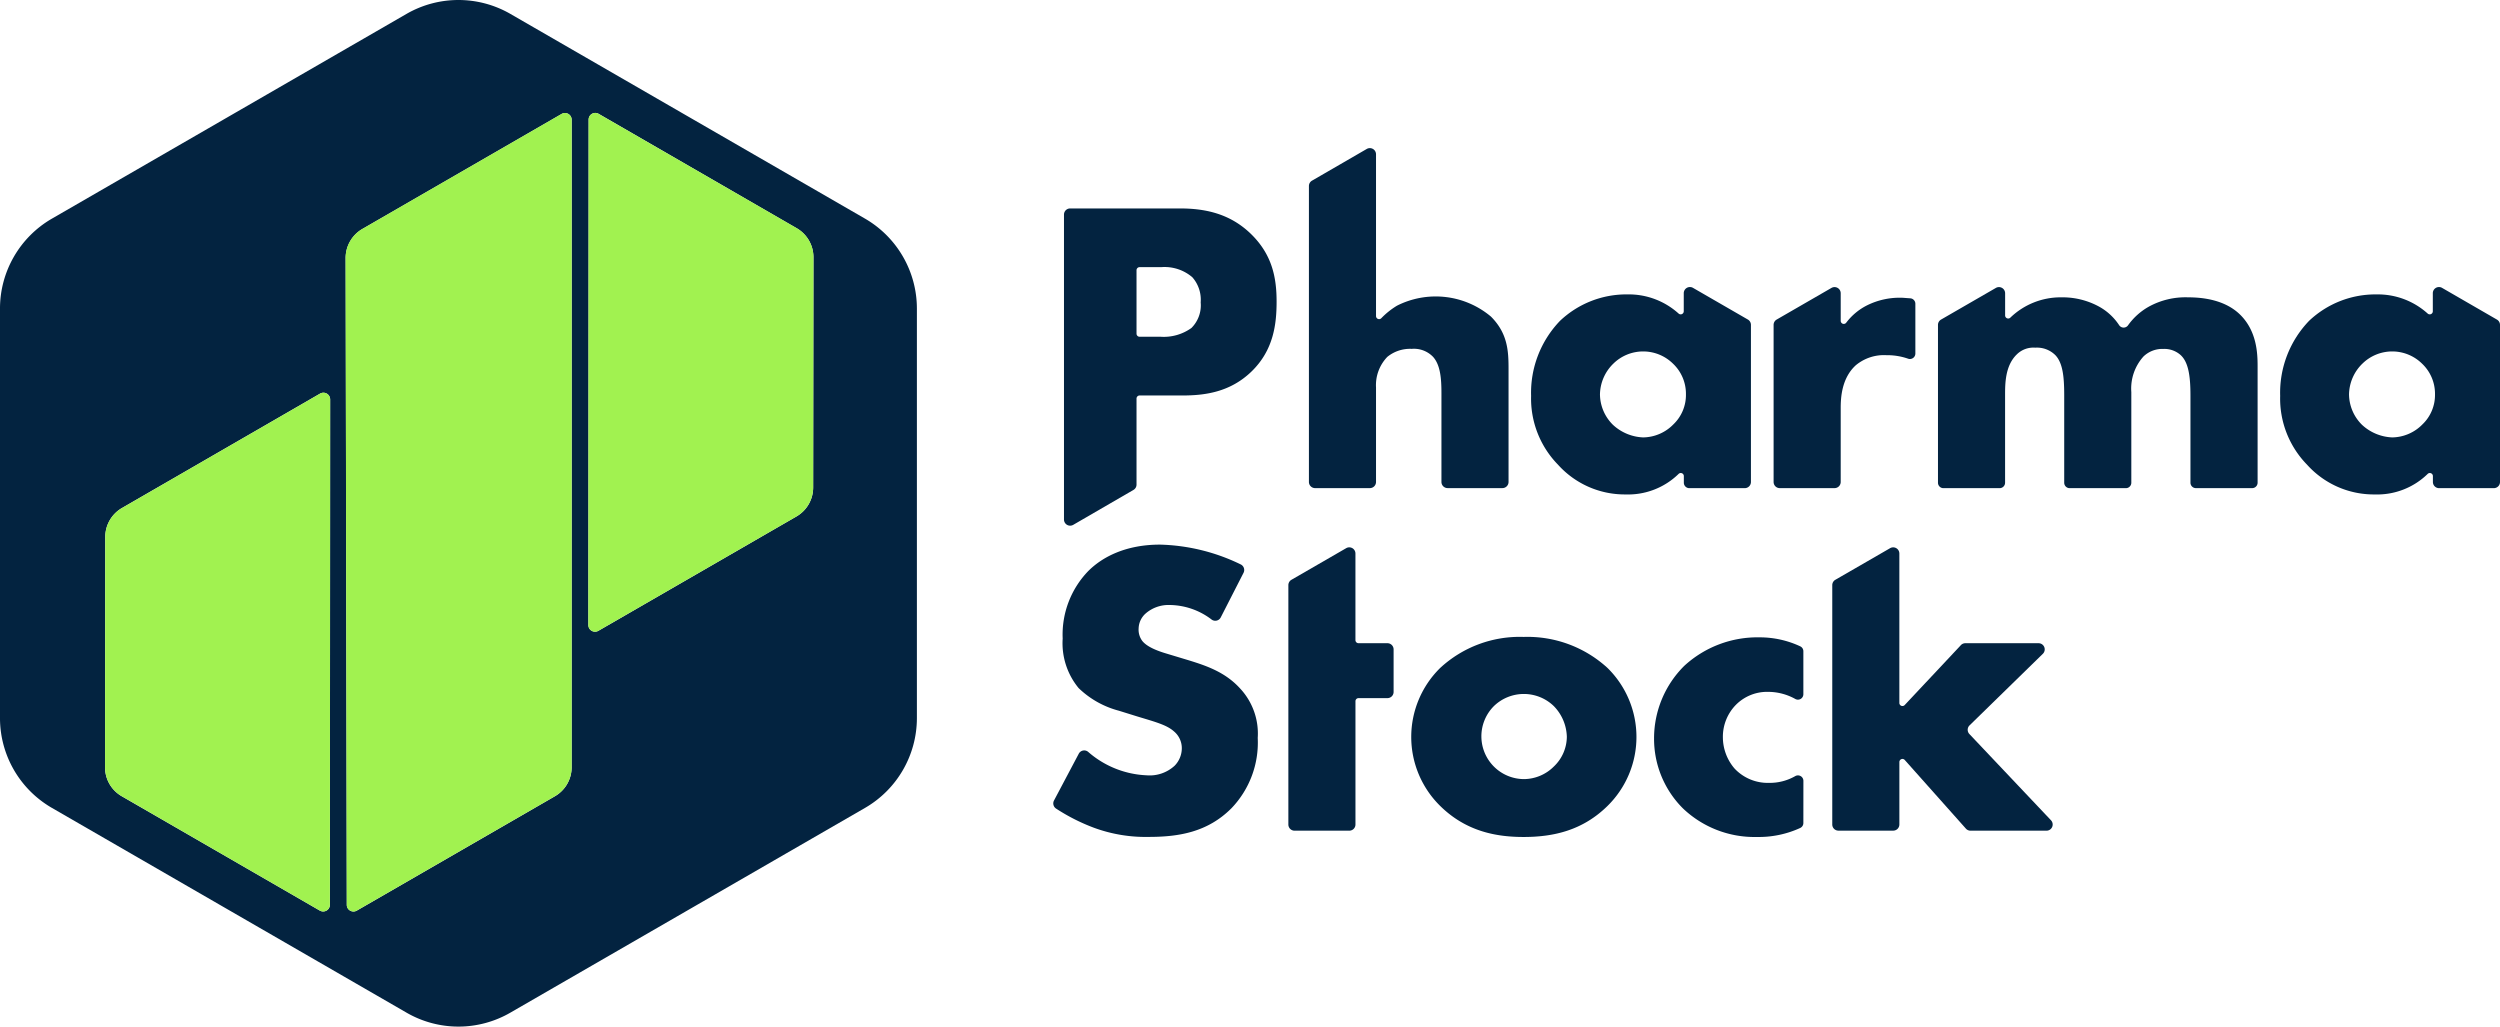
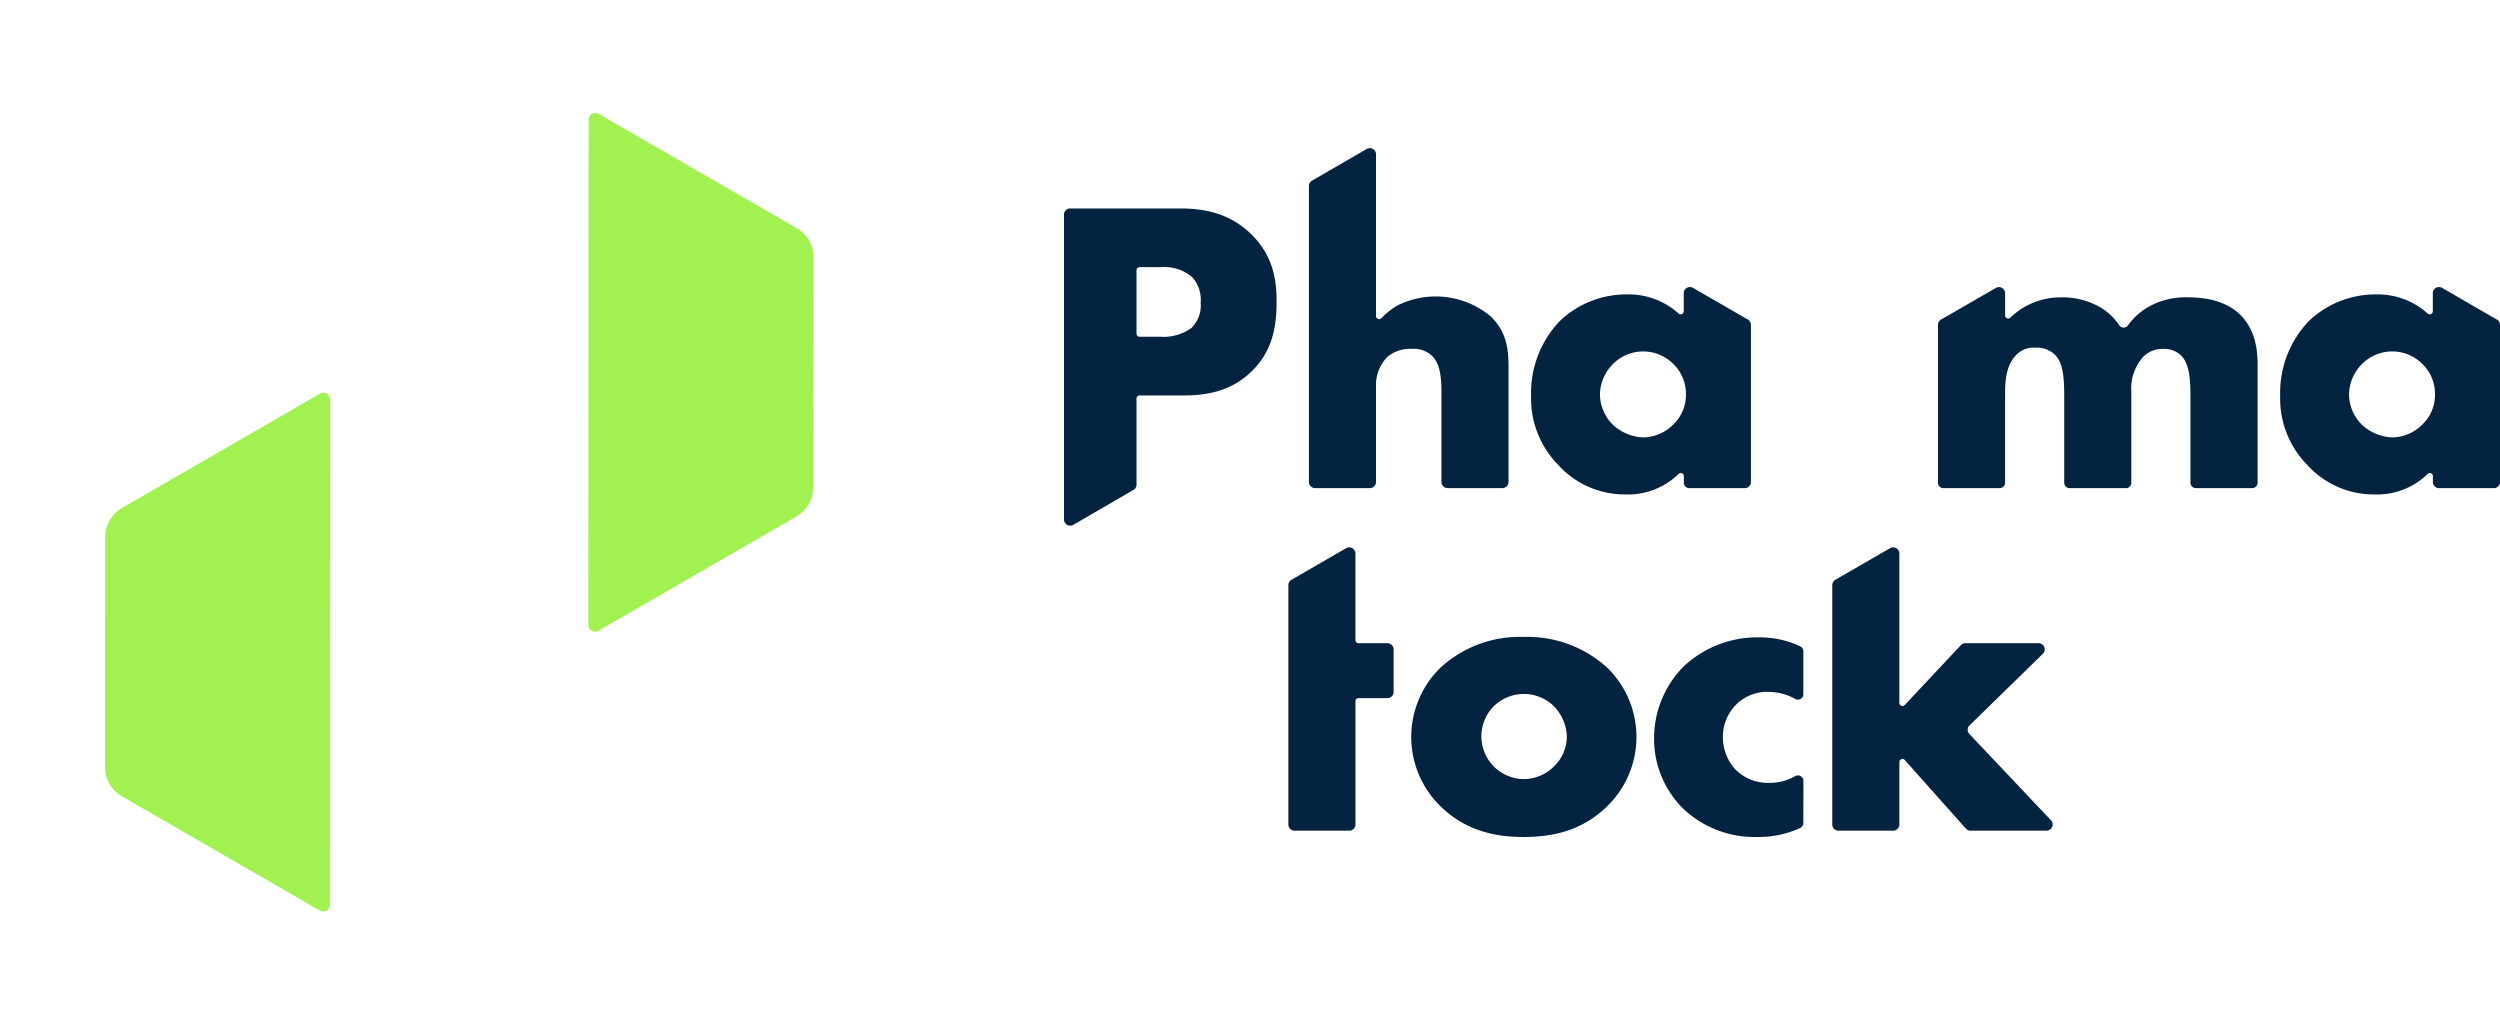
<svg xmlns="http://www.w3.org/2000/svg" width="344.243" height="141.36" viewBox="0 0 344.243 141.36">
  <g transform="translate(-163.671 -84)">
    <g transform="translate(163.671 84)">
-       <path d="M602.214,374.274l-48.835-28.192a14.318,14.318,0,0,0-14.292,0l-48.826,28.192a14.314,14.314,0,0,0-7.156,12.386v56.384a14.287,14.287,0,0,0,7.156,12.376l48.826,28.192a14.27,14.27,0,0,0,14.292,0l48.835-28.192a14.3,14.3,0,0,0,7.146-12.376V386.66A14.325,14.325,0,0,0,602.214,374.274Zm-73.683,94.48a.927.927,0,0,1-1.389.8L499.87,453.811a4.586,4.586,0,0,1-2.3-3.995l.029-31.7a4.615,4.615,0,0,1,2.308-3.995l27.272-15.748a.927.927,0,0,1,1.389.8Zm33.288-18.938a4.607,4.607,0,0,1-2.3,3.995l-27.282,15.748a.919.919,0,0,1-1.38-.8L530.7,379.7a4.63,4.63,0,0,1,2.308-4l27.435-15.835a.919.919,0,0,1,1.38.8ZM595.078,411.3a4.61,4.61,0,0,1-2.3,3.985L565.5,431.031a.919.919,0,0,1-1.379-.8l.038-69.584a.918.918,0,0,1,1.379-.8L592.807,375.6a4.619,4.619,0,0,1,2.308,4Z" transform="translate(-483.106 -344.171)" fill="#032340" />
      <path d="M738.561,407.152l-.038,31.7a4.611,4.611,0,0,1-2.3,3.985l-27.282,15.748a.919.919,0,0,1-1.379-.8L707.6,388.2a.918.918,0,0,1,1.379-.8l27.272,15.739A4.619,4.619,0,0,1,738.561,407.152Z" transform="translate(-626.551 -371.724)" fill="#a1f250" />
      <path d="M554.182,494.936l-.038,69.575a.927.927,0,0,1-1.389.8l-27.272-15.748a4.586,4.586,0,0,1-2.3-3.995l.029-31.7a4.615,4.615,0,0,1,2.308-3.995l27.272-15.748A.927.927,0,0,1,554.182,494.936Z" transform="translate(-508.718 -439.927)" fill="#a1f250" />
-       <path d="M646.085,388.2v89.164a4.607,4.607,0,0,1-2.3,3.995L616.5,497.112a.919.919,0,0,1-1.38-.8l-.163-89.068a4.63,4.63,0,0,1,2.308-4l27.435-15.835A.919.919,0,0,1,646.085,388.2Z" transform="translate(-567.372 -371.724)" fill="#a1f250" />
    </g>
    <path d="M899.019,449.869v11.848a.849.849,0,0,1-.423.734l-8.292,4.807a.849.849,0,0,1-1.274-.734V424.538a.849.849,0,0,1,.849-.849h15.089c3.349,0,6.814.635,9.759,3.465,3,2.888,3.58,6.121,3.58,9.355,0,3.061-.4,6.641-3.406,9.587s-6.583,3.349-9.587,3.349h-5.87A.424.424,0,0,0,899.019,449.869Zm0-8.934a.425.425,0,0,0,.424.424h2.925a6.518,6.518,0,0,0,4.215-1.212,4.407,4.407,0,0,0,1.271-3.523,4.671,4.671,0,0,0-1.155-3.465,5.87,5.87,0,0,0-4.273-1.386h-2.983a.425.425,0,0,0-.424.424Z" transform="translate(-578.852 -310.988)" fill="#032340" />
    <path d="M982.9,405.155l7.541-4.366a.849.849,0,0,1,1.274.734V423.8a.424.424,0,0,0,.723.3,10.64,10.64,0,0,1,2.165-1.729,11.819,11.819,0,0,1,12.936,1.5c2.31,2.31,2.425,4.735,2.425,7.218v15.552a.849.849,0,0,1-.849.849h-7.542a.849.849,0,0,1-.849-.849v-12.2c0-1.906-.115-3.87-1.155-5.025a3.663,3.663,0,0,0-2.945-1.1,4.951,4.951,0,0,0-3.349,1.1,5.62,5.62,0,0,0-1.56,4.216v13.011a.849.849,0,0,1-.849.849h-7.541a.849.849,0,0,1-.849-.849v-40.76A.849.849,0,0,1,982.9,405.155Z" transform="translate(-638.57 -296.279)" fill="#032340" />
    <path d="M1089.574,453.811l7.541,4.354a.848.848,0,0,1,.424.735v21.634a.849.849,0,0,1-.849.849h-7.64a.75.75,0,0,1-.75-.75v-.912a.423.423,0,0,0-.731-.289,9.961,9.961,0,0,1-7.3,2.817,12.362,12.362,0,0,1-9.3-4.1,13.02,13.02,0,0,1-3.7-9.471,14.285,14.285,0,0,1,3.984-10.337,13.288,13.288,0,0,1,9.3-3.637,10.241,10.241,0,0,1,7.035,2.645.423.423,0,0,0,.7-.318v-2.485A.849.849,0,0,1,1089.574,453.811ZM1078.6,464.232a6.04,6.04,0,0,0-1.849,4.215,5.956,5.956,0,0,0,1.79,4.217,6.489,6.489,0,0,0,4.157,1.732,5.923,5.923,0,0,0,4.158-1.79,5.6,5.6,0,0,0,1.733-4.158,5.711,5.711,0,0,0-1.79-4.215,5.855,5.855,0,0,0-8.2,0Z" transform="translate(-692.769 -330.166)" fill="#032340" />
-     <path d="M1160.189,458.166l7.542-4.354a.849.849,0,0,1,1.274.735v3.8a.422.422,0,0,0,.764.246,8.232,8.232,0,0,1,2.875-2.388,10.088,10.088,0,0,1,4.793-1.039c.178,0,.46.035,1.14.077a.752.752,0,0,1,.707.748v6.863a.75.75,0,0,1-1.008.7,8.767,8.767,0,0,0-2.977-.48,6.056,6.056,0,0,0-4.216,1.386c-1.964,1.79-2.079,4.505-2.079,5.89v10.181a.849.849,0,0,1-.849.849h-7.542a.849.849,0,0,1-.849-.849V458.9A.848.848,0,0,1,1160.189,458.166Z" transform="translate(-751.873 -330.166)" fill="#032340" />
    <path d="M1222.915,458.166l7.542-4.354a.849.849,0,0,1,1.273.735V457.6a.423.423,0,0,0,.715.308,9.976,9.976,0,0,1,7.024-2.8,10.507,10.507,0,0,1,4.966,1.155,7.86,7.86,0,0,1,3,2.687.743.743,0,0,0,1.217.015,8.807,8.807,0,0,1,2.888-2.586,10.47,10.47,0,0,1,5.37-1.271c1.906,0,5.024.289,7.16,2.367,2.31,2.253,2.426,5.313,2.426,7.1v16.055a.75.75,0,0,1-.75.75H1258a.749.749,0,0,1-.75-.75V468.622c0-2.714-.289-4.562-1.329-5.544a3.372,3.372,0,0,0-2.425-.865,3.738,3.738,0,0,0-2.714,1.039,6.6,6.6,0,0,0-1.675,4.908v12.475a.75.75,0,0,1-.75.75h-7.741a.75.75,0,0,1-.75-.75V468.622c0-2.484-.173-4.447-1.212-5.544a3.586,3.586,0,0,0-2.772-1.039,3.256,3.256,0,0,0-2.541.924c-1.617,1.56-1.617,4.042-1.617,5.66v12.012a.75.75,0,0,1-.75.75h-7.74a.75.75,0,0,1-.75-.75V458.9A.849.849,0,0,1,1222.915,458.166Z" transform="translate(-791.959 -330.166)" fill="#032340" />
    <path d="M1375.349,453.814l7.541,4.359a.85.85,0,0,1,.425.735v21.629a.849.849,0,0,1-.849.848h-7.542a.849.849,0,0,1-.849-.848v-.813a.423.423,0,0,0-.731-.289,9.961,9.961,0,0,1-7.3,2.817,12.363,12.363,0,0,1-9.3-4.1,13.02,13.02,0,0,1-3.7-9.471,14.286,14.286,0,0,1,3.984-10.337,13.289,13.289,0,0,1,9.3-3.637,10.24,10.24,0,0,1,7.035,2.645.423.423,0,0,0,.7-.318v-2.484A.849.849,0,0,1,1375.349,453.814Zm-10.975,10.42a6.04,6.04,0,0,0-1.848,4.215,5.957,5.957,0,0,0,1.79,4.217,6.492,6.492,0,0,0,4.158,1.732,5.922,5.922,0,0,0,4.157-1.79,5.6,5.6,0,0,0,1.733-4.158,5.71,5.71,0,0,0-1.79-4.215,5.855,5.855,0,0,0-8.2,0Z" transform="translate(-875.4 -330.168)" fill="#032340" />
-     <path d="M888.459,580.754a.845.845,0,0,1,1.282-.264,13.074,13.074,0,0,0,8.057,3.237,5.072,5.072,0,0,0,3.869-1.328,3.446,3.446,0,0,0,.981-2.426,3.006,3.006,0,0,0-1.1-2.31c-.981-.866-2.482-1.27-4.966-2.021l-2.6-.809a12.57,12.57,0,0,1-5.543-3.118,9.69,9.69,0,0,1-2.195-6.815,12.59,12.59,0,0,1,3.523-9.3c1.963-1.964,5.2-3.639,9.874-3.639a26.846,26.846,0,0,1,11.113,2.724.853.853,0,0,1,.395,1.156l-3.139,6.142a.846.846,0,0,1-1.235.313,9.67,9.67,0,0,0-5.8-2.02,4.8,4.8,0,0,0-3.292,1.155,2.853,2.853,0,0,0-.982,2.079,2.577,2.577,0,0,0,.519,1.732c.289.347.982,1.039,3.35,1.733l3.061.924c2.426.751,4.966,1.617,6.988,3.811a9.1,9.1,0,0,1,2.483,6.872,13.05,13.05,0,0,1-3.638,9.7c-3.292,3.292-7.277,3.927-11.377,3.927a20.586,20.586,0,0,1-7.565-1.271,26.557,26.557,0,0,1-5.183-2.627.853.853,0,0,1-.291-1.112Z" transform="translate(-576.245 -392.969)" fill="#032340" />
    <path d="M983.876,574.178v16.975a.849.849,0,0,1-.849.849h-7.541a.849.849,0,0,1-.849-.849V558.19a.848.848,0,0,1,.424-.735L982.6,553.1a.849.849,0,0,1,1.273.735v11.928a.424.424,0,0,0,.425.424h3.981a.849.849,0,0,1,.849.849V572.9a.849.849,0,0,1-.849.849H984.3A.424.424,0,0,0,983.876,574.178Z" transform="translate(-633.562 -393.619)" fill="#032340" />
    <path d="M1048.543,610.439c-3.407,3.35-7.392,4.274-11.55,4.274-3.753,0-7.911-.751-11.491-4.274a13.317,13.317,0,0,1,0-19,16.118,16.118,0,0,1,11.491-4.273,16.307,16.307,0,0,1,11.55,4.273,13.317,13.317,0,0,1,0,19Zm-15.649-13.744a5.89,5.89,0,0,0,4.158,10.048,5.876,5.876,0,0,0,4.1-1.732,5.7,5.7,0,0,0,1.79-4.1,6.271,6.271,0,0,0-1.79-4.216,5.928,5.928,0,0,0-8.258,0Z" transform="translate(-663.522 -415.463)" fill="#032340" />
    <path d="M1134.717,612.893a.748.748,0,0,1-.433.682,13.669,13.669,0,0,1-5.977,1.24,14.258,14.258,0,0,1-10.164-3.927,13.51,13.51,0,0,1-3.984-9.644,14.059,14.059,0,0,1,4.157-9.99,14.891,14.891,0,0,1,10.395-3.927,13.179,13.179,0,0,1,5.579,1.238.746.746,0,0,1,.427.678v5.914a.747.747,0,0,1-1.1.661,7.7,7.7,0,0,0-3.693-.984,6.055,6.055,0,0,0-4.5,1.79,6.283,6.283,0,0,0-1.79,4.447,6.627,6.627,0,0,0,1.618,4.331,6.269,6.269,0,0,0,4.735,1.963,7.056,7.056,0,0,0,3.607-.927.749.749,0,0,1,1.128.645Z" transform="translate(-722.728 -415.566)" fill="#032340" />
    <path d="M1191.38,553.836v20.577a.424.424,0,0,0,.734.29l7.735-8.247a.851.851,0,0,1,.62-.268h10.079a.849.849,0,0,1,.593,1.456l-10.095,9.857a.849.849,0,0,0-.023,1.191l11.237,11.878a.849.849,0,0,1-.617,1.432h-10.468a.85.85,0,0,1-.634-.284l-8.418-9.452a.424.424,0,0,0-.741.282v8.6a.849.849,0,0,1-.849.849h-7.542a.849.849,0,0,1-.849-.849V558.19a.848.848,0,0,1,.424-.735l7.542-4.354A.849.849,0,0,1,1191.38,553.836Z" transform="translate(-766.173 -393.619)" fill="#032340" />
  </g>
</svg>